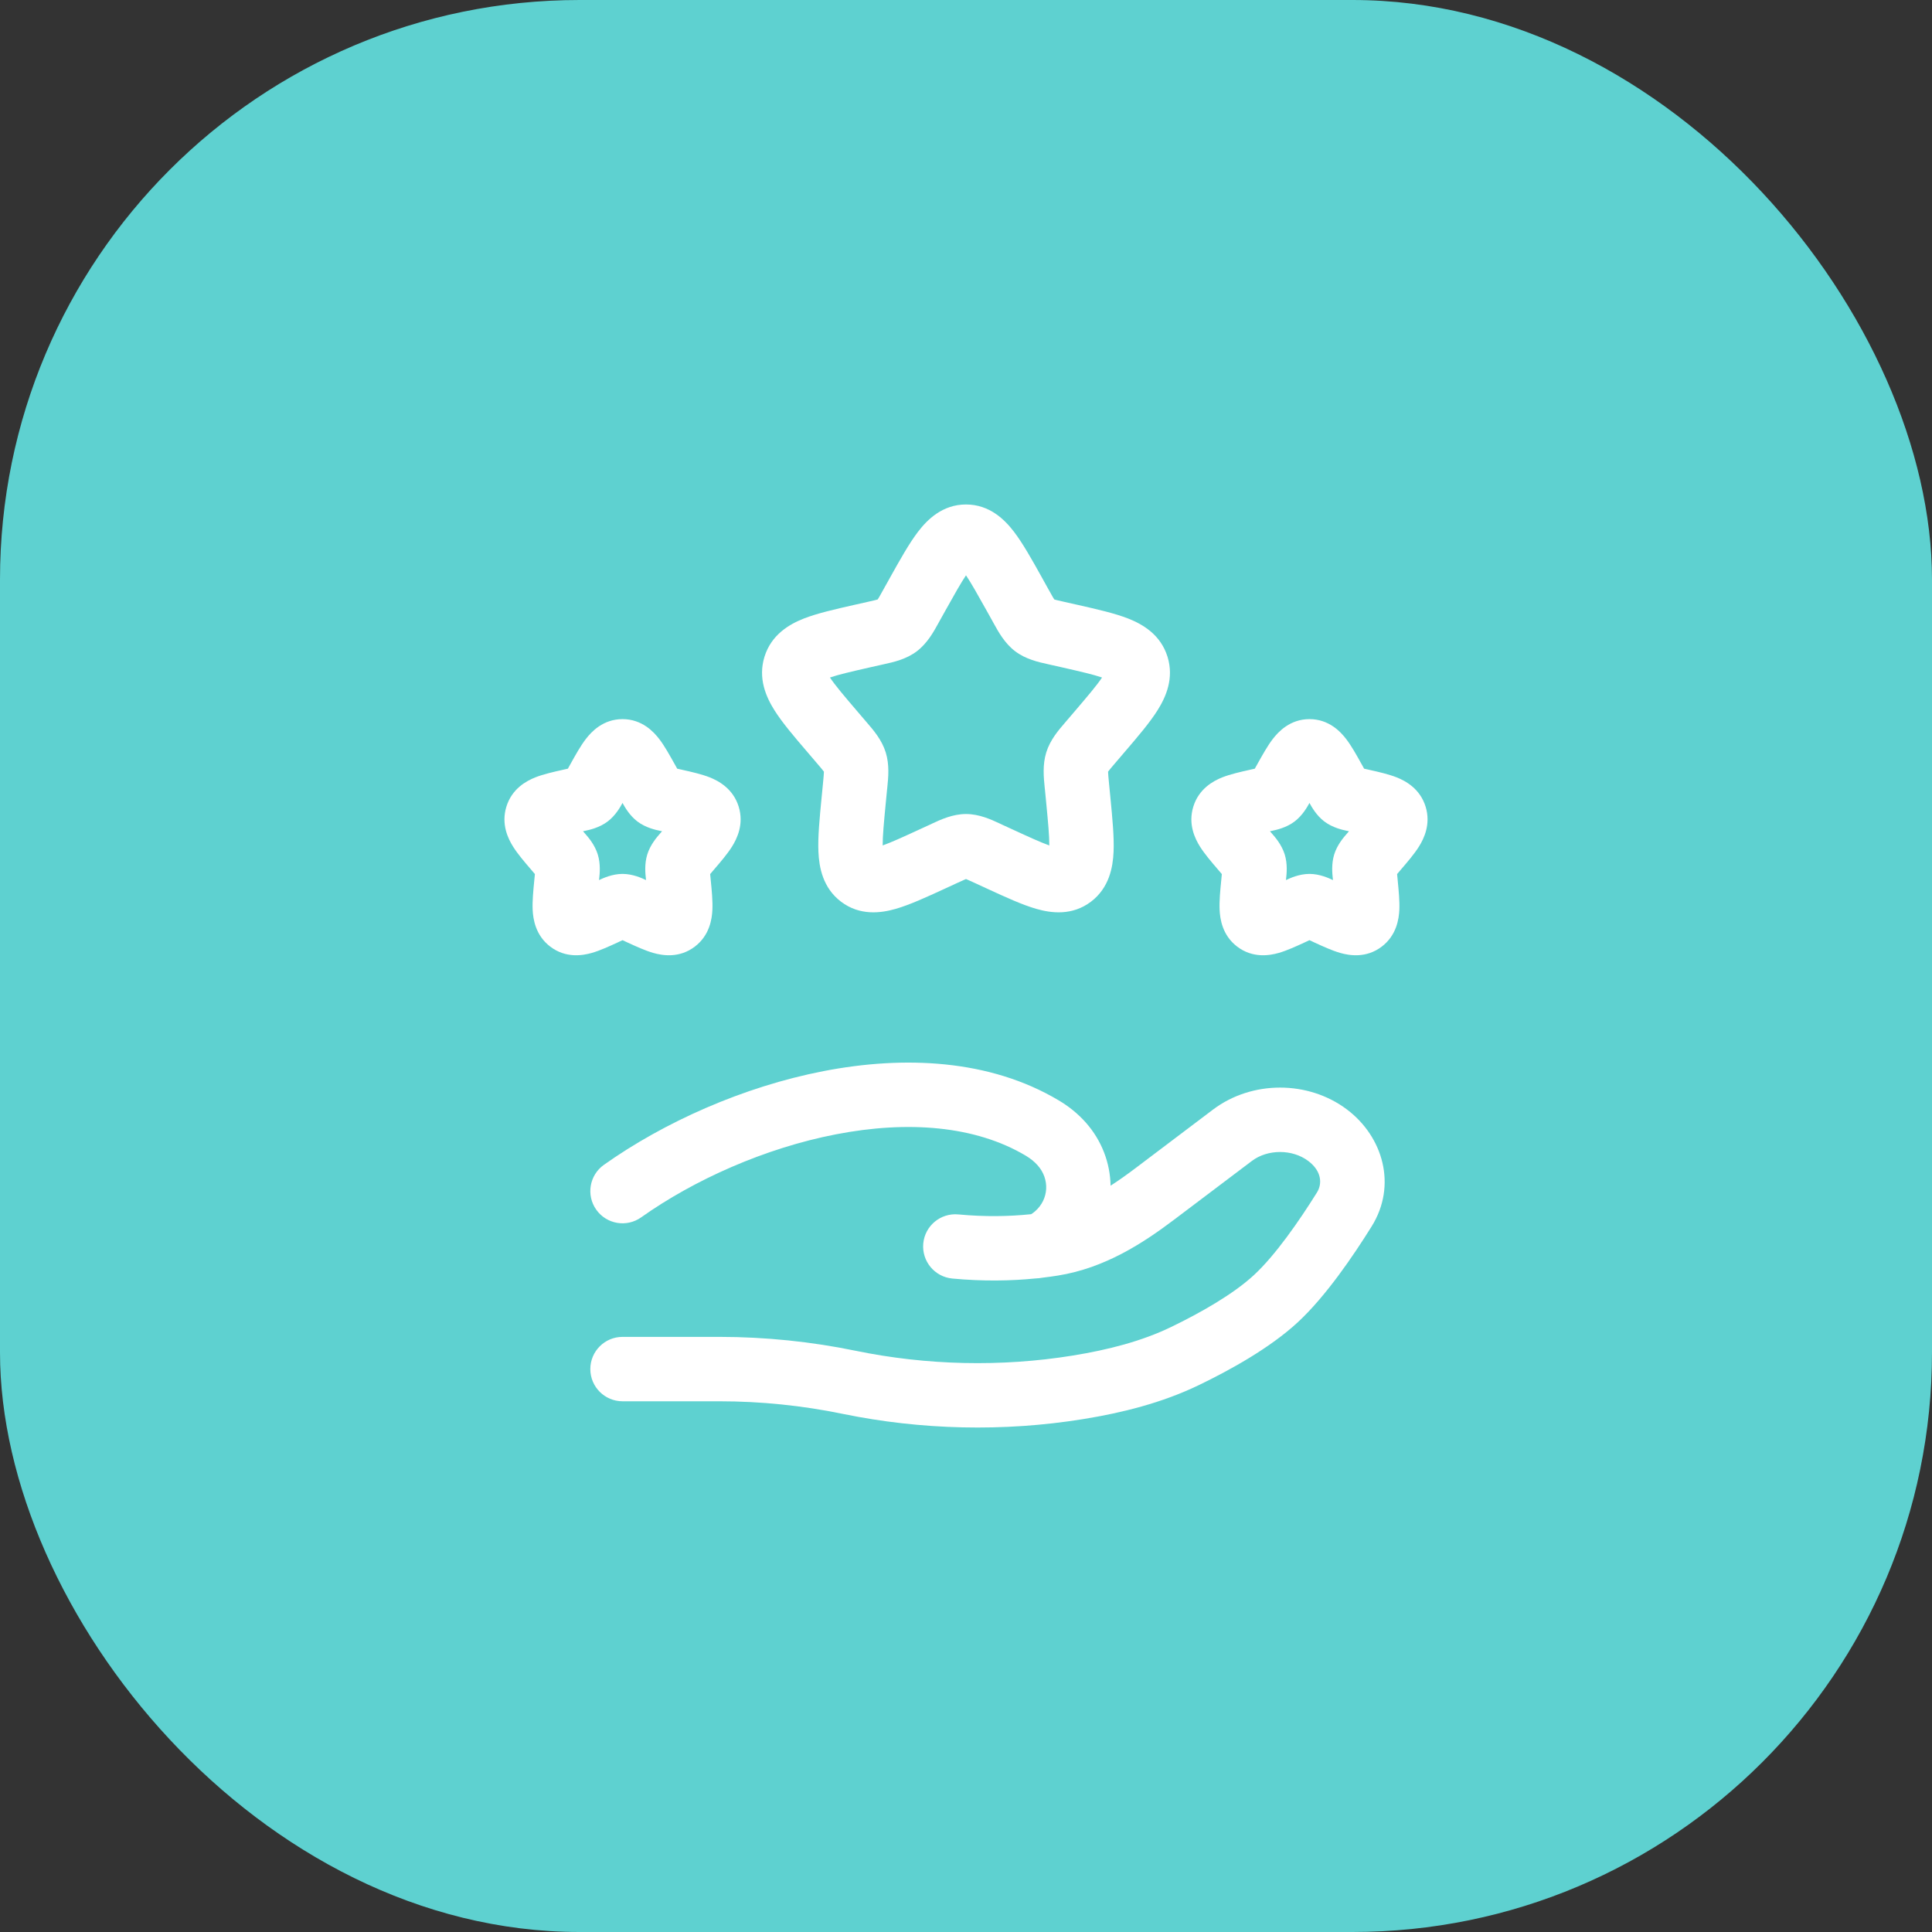
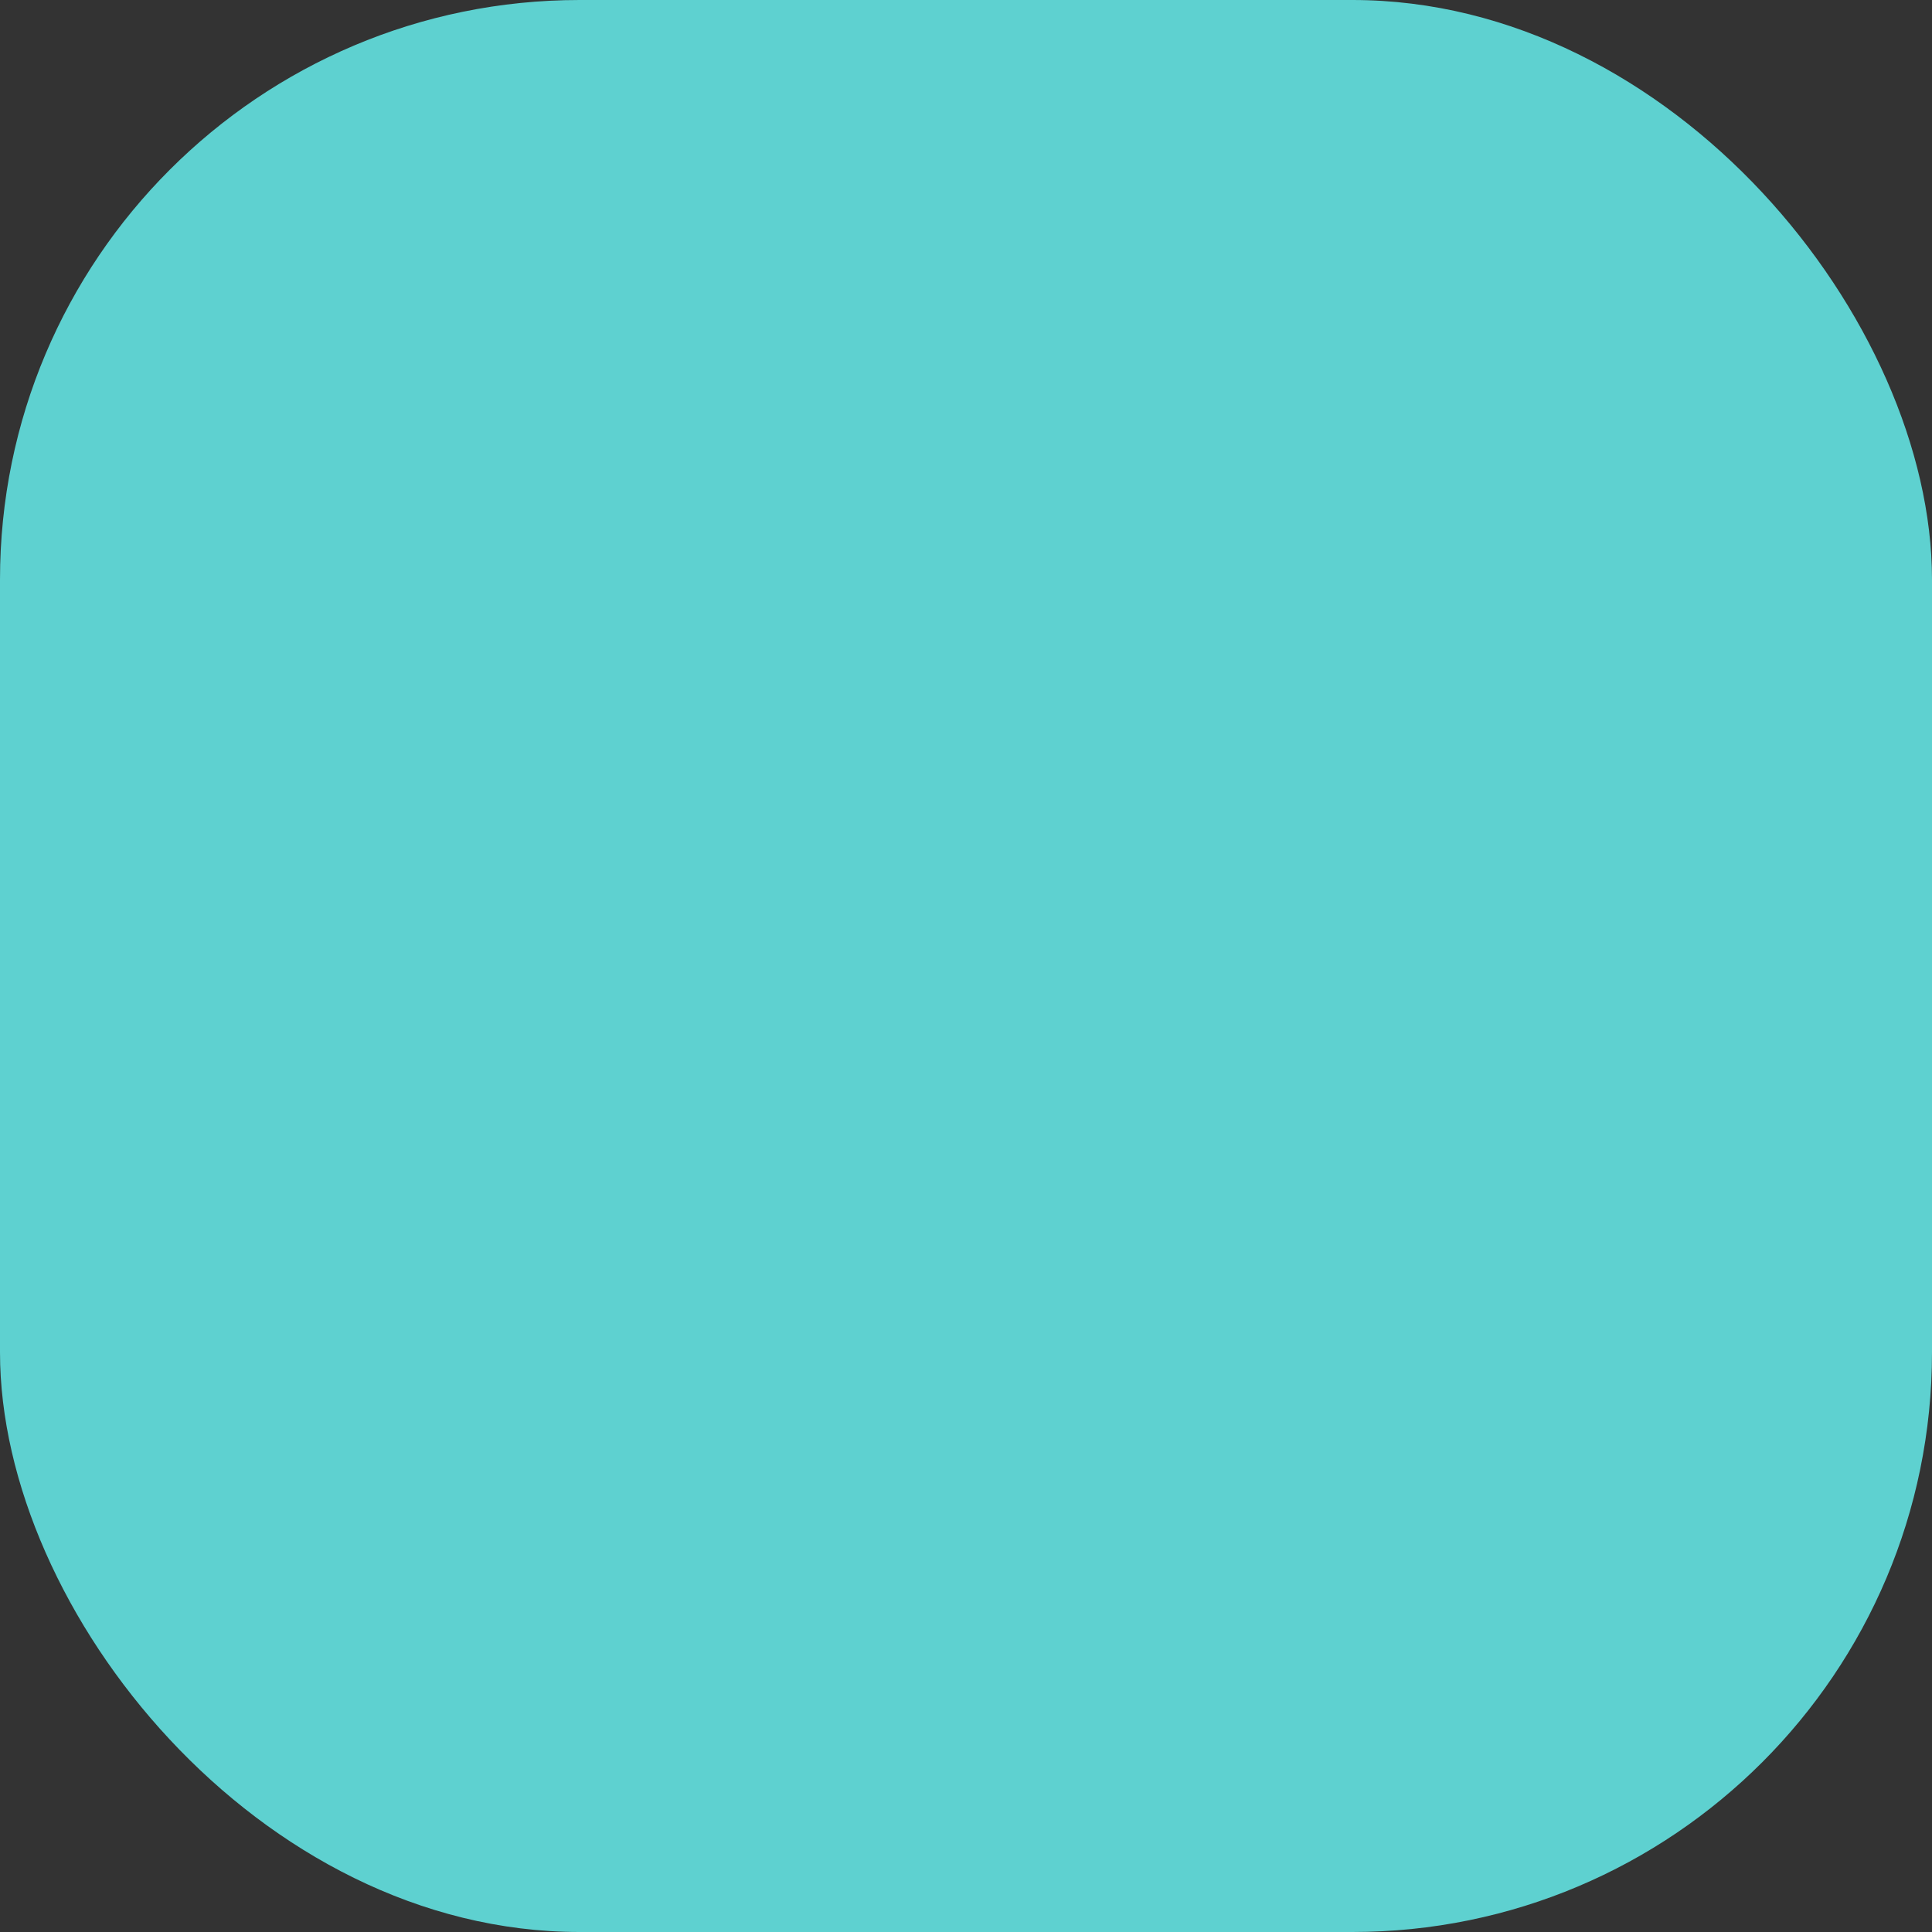
<svg xmlns="http://www.w3.org/2000/svg" width="60" height="60" viewBox="0 0 60 60" fill="none">
  <rect x="0" y="0" width="60" height="60" fill="#333333" stroke="none" />
  <rect width="60" height="60" rx="18" fill="#5ED1D0" />
-   <path fill-rule="evenodd" clip-rule="evenodd" d="M30 17.867C29.841 18.103 29.646 18.45 29.355 18.971L29.18 19.285C29.167 19.308 29.154 19.332 29.14 19.358C28.995 19.621 28.799 19.978 28.474 20.225C28.143 20.476 27.744 20.564 27.459 20.626C27.432 20.632 27.406 20.638 27.381 20.644L27.042 20.72C26.422 20.861 26.035 20.951 25.775 21.041C25.936 21.283 26.205 21.601 26.643 22.113L26.874 22.383C26.891 22.403 26.909 22.424 26.927 22.445C27.124 22.673 27.386 22.976 27.507 23.366C27.627 23.751 27.587 24.15 27.556 24.455C27.553 24.483 27.55 24.511 27.547 24.538L27.512 24.899C27.45 25.544 27.411 25.961 27.412 26.256C27.669 26.165 28.02 26.006 28.555 25.759L28.873 25.613C28.897 25.602 28.921 25.59 28.947 25.578C29.21 25.455 29.585 25.28 30 25.28C30.415 25.28 30.79 25.455 31.053 25.578C31.079 25.59 31.103 25.602 31.127 25.613L31.445 25.759C31.98 26.006 32.331 26.165 32.587 26.256C32.589 25.961 32.55 25.544 32.488 24.899L32.453 24.538C32.45 24.511 32.447 24.483 32.444 24.455C32.413 24.15 32.373 23.751 32.493 23.366C32.614 22.976 32.876 22.673 33.073 22.445C33.091 22.424 33.109 22.403 33.126 22.383L33.357 22.113C33.794 21.601 34.064 21.283 34.225 21.041C33.965 20.951 33.578 20.861 32.958 20.72L32.619 20.644C32.594 20.638 32.568 20.632 32.541 20.626C32.256 20.564 31.857 20.476 31.526 20.225C31.201 19.978 31.005 19.621 30.86 19.358C30.846 19.332 30.833 19.308 30.82 19.285L30.645 18.971C30.354 18.45 30.159 18.103 30 17.867ZM32.871 26.334C32.872 26.334 32.873 26.334 32.873 26.334ZM27.127 26.334C27.127 26.334 27.128 26.334 27.129 26.334ZM28.511 16.513C28.798 16.138 29.268 15.667 30 15.667C30.732 15.667 31.202 16.138 31.489 16.513C31.766 16.875 32.05 17.383 32.358 17.936C32.369 17.957 32.38 17.977 32.392 17.998L32.566 18.311C32.616 18.399 32.654 18.467 32.687 18.526C32.71 18.565 32.728 18.594 32.742 18.617C32.764 18.623 32.793 18.631 32.829 18.64C32.892 18.655 32.965 18.671 33.06 18.693L33.4 18.77C33.423 18.775 33.446 18.78 33.469 18.785C34.065 18.92 34.621 19.046 35.041 19.211C35.496 19.391 36.046 19.714 36.258 20.395C36.466 21.066 36.209 21.644 35.95 22.056C35.707 22.443 35.331 22.883 34.922 23.36L34.646 23.683C34.581 23.759 34.531 23.818 34.488 23.869C34.453 23.911 34.429 23.942 34.412 23.965C34.414 24.039 34.424 24.143 34.443 24.345L34.485 24.774C34.547 25.413 34.603 25.996 34.583 26.455C34.562 26.933 34.449 27.571 33.882 28.002C33.298 28.445 32.646 28.359 32.184 28.226C31.751 28.102 31.231 27.863 30.673 27.606C30.651 27.596 30.63 27.586 30.608 27.576L30.29 27.429C30.201 27.388 30.133 27.357 30.073 27.331C30.044 27.318 30.02 27.307 30 27.299C29.98 27.307 29.956 27.318 29.927 27.331C29.867 27.357 29.799 27.388 29.71 27.429L29.392 27.576C29.37 27.586 29.349 27.596 29.327 27.606C28.769 27.863 28.249 28.102 27.816 28.226C27.354 28.359 26.702 28.445 26.118 28.002C25.551 27.571 25.438 26.933 25.417 26.455C25.396 25.996 25.453 25.413 25.515 24.774C25.517 24.751 25.52 24.729 25.522 24.706L25.557 24.345C25.576 24.143 25.586 24.039 25.588 23.965C25.571 23.942 25.547 23.911 25.512 23.869C25.469 23.818 25.419 23.759 25.354 23.683L25.123 23.413C25.108 23.395 25.093 23.378 25.078 23.36C24.669 22.883 24.293 22.443 24.05 22.056C23.791 21.644 23.534 21.066 23.742 20.395C23.954 19.714 24.504 19.391 24.959 19.211C25.379 19.046 25.935 18.92 26.531 18.785C26.554 18.78 26.577 18.775 26.6 18.77L26.94 18.693C27.035 18.671 27.108 18.655 27.171 18.64C27.207 18.631 27.236 18.623 27.258 18.617C27.272 18.594 27.29 18.565 27.313 18.526C27.346 18.467 27.384 18.399 27.433 18.311L27.608 17.998C27.62 17.977 27.631 17.957 27.642 17.936C27.951 17.383 28.234 16.875 28.511 16.513ZM19.333 24.936C19.403 25.064 19.551 25.326 19.794 25.511C20.055 25.709 20.369 25.775 20.499 25.802C20.512 25.805 20.523 25.807 20.532 25.809L20.56 25.816L20.516 25.867C20.51 25.875 20.502 25.884 20.492 25.894C20.401 25.998 20.197 26.231 20.102 26.535C20.009 26.834 20.043 27.14 20.058 27.28C20.06 27.294 20.061 27.306 20.062 27.317L20.063 27.332C19.938 27.272 19.653 27.14 19.333 27.14C19.014 27.14 18.729 27.272 18.603 27.332L18.605 27.317C18.606 27.306 18.607 27.294 18.609 27.28C18.624 27.14 18.657 26.834 18.564 26.535C18.47 26.231 18.266 25.998 18.174 25.894C18.165 25.884 18.157 25.875 18.15 25.867L18.107 25.816L18.134 25.809C18.143 25.807 18.155 25.805 18.168 25.802C18.298 25.775 18.611 25.709 18.873 25.511C19.116 25.326 19.264 25.064 19.333 24.936ZM17.914 24.834L17.724 23.998ZM18.541 28.177C18.542 28.178 18.542 28.18 18.542 28.18ZM20.125 28.18C20.125 28.18 20.125 28.178 20.125 28.177ZM18.192 22.953C18.363 22.729 18.727 22.333 19.333 22.333C19.939 22.333 20.303 22.729 20.475 22.953C20.636 23.163 20.794 23.448 20.94 23.709C20.949 23.724 20.957 23.74 20.966 23.755L21.031 23.872L21.143 23.897C21.161 23.901 21.178 23.905 21.195 23.909C21.477 23.972 21.79 24.043 22.037 24.14C22.318 24.251 22.767 24.493 22.94 25.049C23.109 25.594 22.889 26.045 22.732 26.294C22.59 26.52 22.379 26.766 22.186 26.991C22.175 27.005 22.163 27.018 22.152 27.031L22.055 27.145L22.07 27.305C22.072 27.322 22.073 27.339 22.075 27.357C22.105 27.659 22.136 27.984 22.124 28.25C22.112 28.533 22.042 29.046 21.577 29.399C21.095 29.765 20.571 29.675 20.288 29.594C20.033 29.521 19.74 29.386 19.477 29.265C19.461 29.257 19.444 29.249 19.428 29.242L19.333 29.198L19.238 29.242C19.222 29.249 19.206 29.257 19.19 29.265C18.927 29.386 18.634 29.521 18.379 29.594C18.096 29.675 17.572 29.765 17.09 29.399C16.625 29.046 16.555 28.533 16.542 28.25C16.53 27.984 16.562 27.659 16.591 27.357C16.593 27.339 16.595 27.322 16.596 27.305L16.612 27.145L16.515 27.031C16.503 27.018 16.492 27.005 16.481 26.991C16.287 26.766 16.077 26.52 15.935 26.294C15.778 26.045 15.558 25.594 15.727 25.049C15.9 24.493 16.348 24.251 16.63 24.14C16.877 24.043 17.19 23.972 17.471 23.909C17.489 23.905 17.506 23.901 17.523 23.897L17.636 23.872L17.701 23.755C17.709 23.74 17.718 23.724 17.727 23.709C17.872 23.448 18.03 23.163 18.192 22.953ZM40.667 24.936C40.736 25.064 40.884 25.326 41.127 25.511C41.389 25.709 41.702 25.775 41.832 25.802C41.845 25.805 41.857 25.807 41.866 25.809L41.893 25.816L41.85 25.867C41.843 25.875 41.835 25.884 41.826 25.894C41.734 25.998 41.53 26.231 41.435 26.535C41.343 26.834 41.376 27.14 41.391 27.28C41.393 27.294 41.394 27.306 41.395 27.317L41.397 27.332C41.271 27.272 40.986 27.14 40.667 27.14C40.347 27.14 40.062 27.272 39.937 27.332L39.938 27.317C39.939 27.306 39.94 27.294 39.942 27.28C39.957 27.14 39.991 26.834 39.898 26.535C39.803 26.231 39.599 25.998 39.508 25.894C39.498 25.884 39.49 25.875 39.484 25.867L39.44 25.816L39.468 25.809C39.477 25.807 39.488 25.805 39.501 25.802C39.631 25.775 39.945 25.709 40.206 25.511C40.449 25.326 40.597 25.064 40.667 24.936ZM39.875 28.177C39.875 28.179 39.875 28.18 39.875 28.18ZM39.525 22.953C39.697 22.729 40.061 22.333 40.667 22.333C41.273 22.333 41.637 22.729 41.808 22.953C41.97 23.163 42.128 23.448 42.273 23.709C42.282 23.724 42.291 23.74 42.299 23.755L42.364 23.872L42.477 23.897C42.494 23.901 42.511 23.905 42.529 23.909C42.81 23.972 43.123 24.043 43.37 24.14C43.652 24.251 44.1 24.493 44.273 25.049C44.442 25.594 44.222 26.045 44.065 26.294C43.923 26.52 43.712 26.766 43.519 26.991C43.508 27.005 43.497 27.018 43.485 27.031L43.388 27.145L43.404 27.305C43.405 27.322 43.407 27.339 43.408 27.357C43.438 27.659 43.469 27.984 43.458 28.25C43.445 28.533 43.375 29.046 42.91 29.399C42.428 29.765 41.904 29.675 41.621 29.594C41.366 29.521 41.073 29.386 40.81 29.265C40.794 29.257 40.778 29.249 40.762 29.242L40.667 29.198L40.572 29.242C40.556 29.249 40.539 29.257 40.523 29.265C40.26 29.386 39.967 29.521 39.712 29.594C39.429 29.675 38.905 29.765 38.423 29.399C37.958 29.046 37.888 28.533 37.876 28.25C37.864 27.984 37.895 27.659 37.925 27.357C37.926 27.339 37.928 27.322 37.93 27.305L37.945 27.145L37.848 27.031C37.837 27.018 37.825 27.005 37.814 26.991C37.621 26.766 37.41 26.52 37.268 26.294C37.111 26.045 36.891 25.594 37.06 25.049C37.233 24.493 37.682 24.251 37.963 24.14C38.21 24.043 38.523 23.972 38.805 23.909C38.822 23.905 38.839 23.901 38.856 23.897L38.969 23.872L39.034 23.755C39.043 23.74 39.051 23.724 39.06 23.709C39.206 23.448 39.364 23.163 39.525 22.953ZM41.458 28.18C41.458 28.179 41.458 28.178 41.459 28.177ZM25.578 33.264C28.066 32.782 30.729 32.89 32.884 34.176C33.187 34.356 33.471 34.581 33.718 34.859C34.219 35.422 34.478 36.122 34.49 36.823C34.745 36.659 35.001 36.476 35.261 36.28L37.67 34.46C38.876 33.549 40.629 33.548 41.835 34.459C42.95 35.301 43.394 36.811 42.596 38.09C42.029 38.999 41.175 40.257 40.306 41.062C39.428 41.875 38.177 42.559 37.231 43.016C36.083 43.57 34.842 43.877 33.636 44.072C31.17 44.471 28.605 44.41 26.167 43.908C24.921 43.651 23.626 43.518 22.347 43.518H19.333C18.781 43.518 18.333 43.07 18.333 42.518C18.333 41.966 18.781 41.518 19.333 41.518H22.347C23.763 41.518 25.193 41.665 26.57 41.949C28.773 42.403 31.093 42.458 33.316 42.098C34.421 41.919 35.453 41.653 36.362 41.215C37.273 40.775 38.298 40.196 38.947 39.594C39.604 38.986 40.339 37.931 40.9 37.032C41.069 36.76 41.045 36.369 40.63 36.056C40.137 35.683 39.368 35.683 38.876 36.056L36.466 37.876C35.504 38.602 34.32 39.38 32.852 39.614C32.703 39.638 32.549 39.659 32.389 39.678C32.313 39.692 32.233 39.701 32.151 39.704C31.401 39.779 30.533 39.796 29.575 39.706C29.025 39.654 28.622 39.166 28.673 38.616C28.725 38.066 29.213 37.663 29.763 37.715C30.6 37.794 31.35 37.776 31.987 37.711C32 37.709 32.013 37.708 32.026 37.707C32.052 37.691 32.093 37.663 32.146 37.617C32.572 37.245 32.61 36.622 32.224 36.189C32.127 36.079 32.006 35.981 31.86 35.893C30.285 34.954 28.182 34.797 25.959 35.228C23.749 35.656 21.553 36.642 19.912 37.806C19.461 38.126 18.837 38.02 18.518 37.569C18.198 37.119 18.304 36.494 18.755 36.175C20.619 34.853 23.078 33.749 25.578 33.264Z" fill="white" />
</svg>